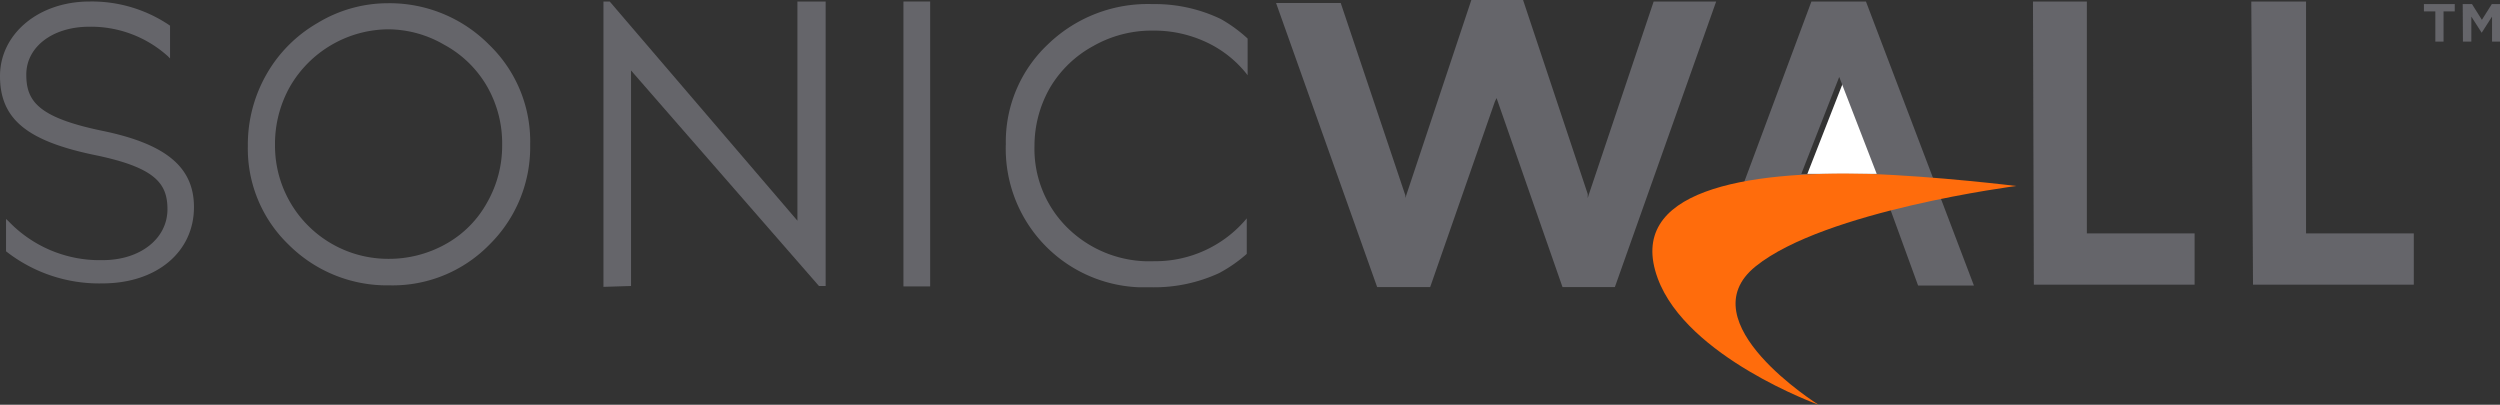
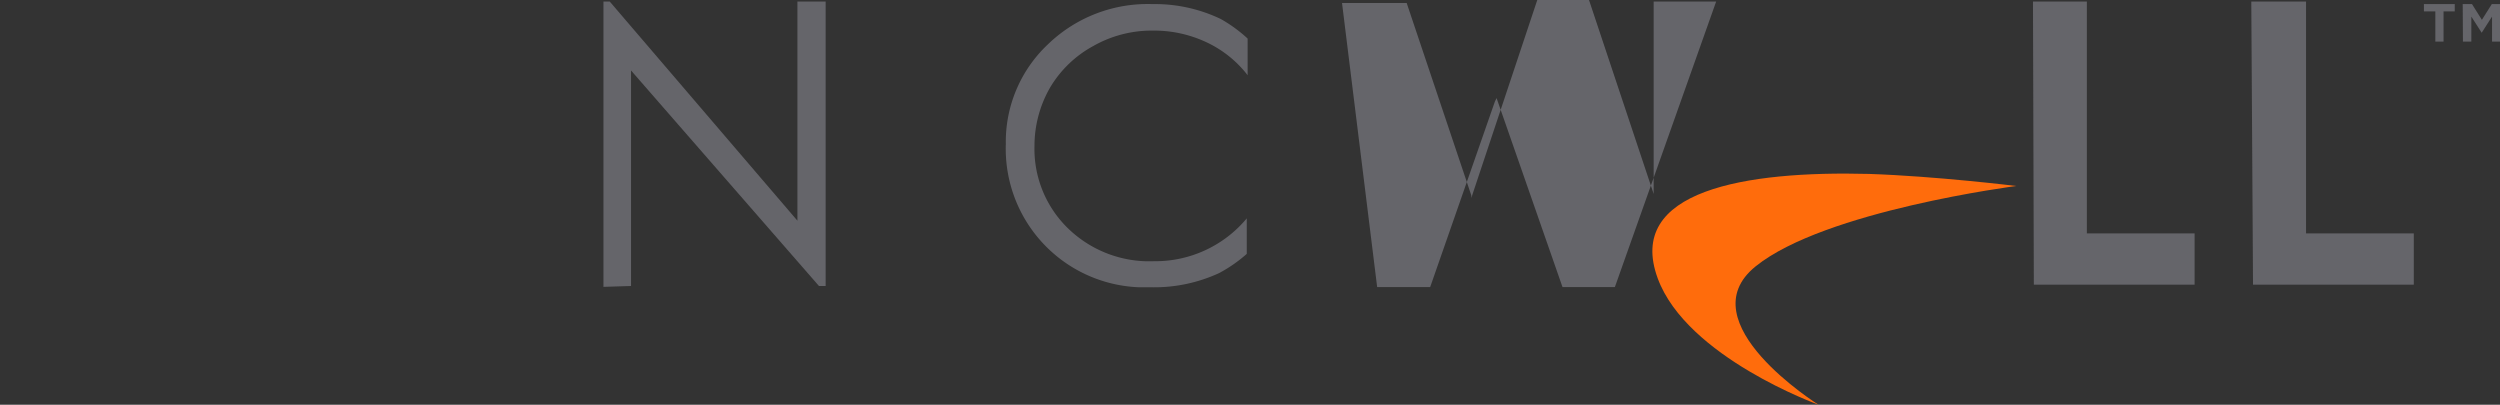
<svg xmlns="http://www.w3.org/2000/svg" viewBox="0 0 116 18.78">
  <rect x="0" y="0" width="116" height="18.78" fill="#333333" stroke="none" />
  <rect y="0.07" width="116" height="18.71" fill="none" />
-   <path d="M18,.08A6.5,6.5,0,0,1,22.69,2,6.23,6.23,0,0,1,24.6,6.64a6.35,6.35,0,0,1-1.89,4.64,6.28,6.28,0,0,1-4.64,1.89,6.46,6.46,0,0,1-4.68-1.89A6.18,6.18,0,0,1,11.5,6.7a6.57,6.57,0,0,1,.87-3.33A6.39,6.39,0,0,1,14.73,1,6.28,6.28,0,0,1,18,.08Zm0,1.21a5.32,5.32,0,0,0-4.54,2.65,5.42,5.42,0,0,0-.7,2.73A5.25,5.25,0,0,0,18,11.94h0a5.39,5.39,0,0,0,2.69-.69A4.9,4.9,0,0,0,22.6,9.33a5.31,5.31,0,0,0,.7-2.7,5.3,5.3,0,0,0-.7-2.69A5.1,5.1,0,0,0,20.6,2,5.19,5.19,0,0,0,18,1.29Z" transform="translate(0 0.07)" fill="#65656a" />
  <path d="M28,13.24V0h.29L37,10.17V0h1.31V13.2H38l-8.72-10v10Z" transform="translate(0 0.07)" fill="#65656a" />
-   <path d="M43.16,0H41.92V13.22h1.24Z" transform="translate(0 0.07)" fill="#65656a" />
-   <path d="M83.86,8h3.5L85.62,3.5Z" transform="translate(0 0.07)" fill="#fff" />
-   <path d="M86.58,0H84.05L80.5,9.53h7.17L89,13.18h2.59Zm-3,8,1.76-4.5L87.08,8Z" transform="translate(0 0.07)" fill="#65656a" />
  <path d="M94.33,0h2.5V10.76h5v2.38H94.37Z" transform="translate(0 0.07)" fill="#65656a" />
  <path d="M104.46,0H107V10.76h5v2.38h-7.46Z" transform="translate(0 0.07)" fill="#65656a" />
  <path d="M84.38,18.71s-6.11-2.2-7.46-5.86C75.41,8.76,81,7.85,86.72,8c3.07.1,6.84.56,6.84.56s-8.89,1.14-12.1,3.73S84.38,18.71,84.38,18.71Z" transform="translate(0 0.07)" fill="#ff6c0c" />
  <path d="M57.86,10.05a5.52,5.52,0,0,1-4.31,2,5.41,5.41,0,0,1-4-1.53A5.14,5.14,0,0,1,48,6.69,5.42,5.42,0,0,1,48.72,4a5.22,5.22,0,0,1,2-1.93,5.48,5.48,0,0,1,2.77-.72A5.71,5.71,0,0,1,56,1.9a5.18,5.18,0,0,1,1.89,1.52V1.72A6.55,6.55,0,0,0,56.64.81,7.08,7.08,0,0,0,53.47.12,6.66,6.66,0,0,0,48.61,2a6.21,6.21,0,0,0-1.94,4.62,6.43,6.43,0,0,0,6.2,6.64h.57a7.19,7.19,0,0,0,3.13-.66,6.66,6.66,0,0,0,1.28-.89V10.05Z" transform="translate(0 0.07)" fill="#65656a" />
-   <path d="M4.75,6c-3-.62-3.53-1.39-3.53-2.61h0c0-1.29,1.23-2.22,2.92-2.22A5.33,5.33,0,0,1,7.79,2.54l.1.1V1.12A6.44,6.44,0,0,0,4.16,0C1.78,0,0,1.51,0,3.46H0c0,2,1.26,3,4.33,3.65,2.88.58,3.44,1.33,3.44,2.53h0C7.77,11,6.51,12,4.77,12A5.85,5.85,0,0,1,.38,10.18l-.1-.09h0v1.5a7,7,0,0,0,4.47,1.49C7.26,13.08,9,11.63,9,9.54H9C9,7.69,7.71,6.61,4.75,6Z" transform="translate(0 0.07)" fill="#65656a" />
-   <path d="M76.73,0l-3,8.93-.06.19V8.93l-3-9h-2.4l-3,9-.06.19,0-.12-3-8.93h-3L63.9,13.25h2.46l3-8.6.08-.17.06.17,3,8.6h2.43L79.63,0Z" transform="translate(0 0.07)" fill="#65656a" />
+   <path d="M76.73,0V8.93l-3-9h-2.4l-3,9-.06.19,0-.12-3-8.93h-3L63.9,13.25h2.46l3-8.6.08-.17.06.17,3,8.6h2.43L79.63,0Z" transform="translate(0 0.07)" fill="#65656a" />
  <path d="M113,.46h-.53V.12h1.43V.46h-.52v1.4H113Zm1.27-.34h.43l.46.73.46-.73H116V1.86h-.37V.7l-.48.75h0L114.67.7V1.86h-.39Z" transform="translate(0 0.07)" fill="#65656a" />
</svg>